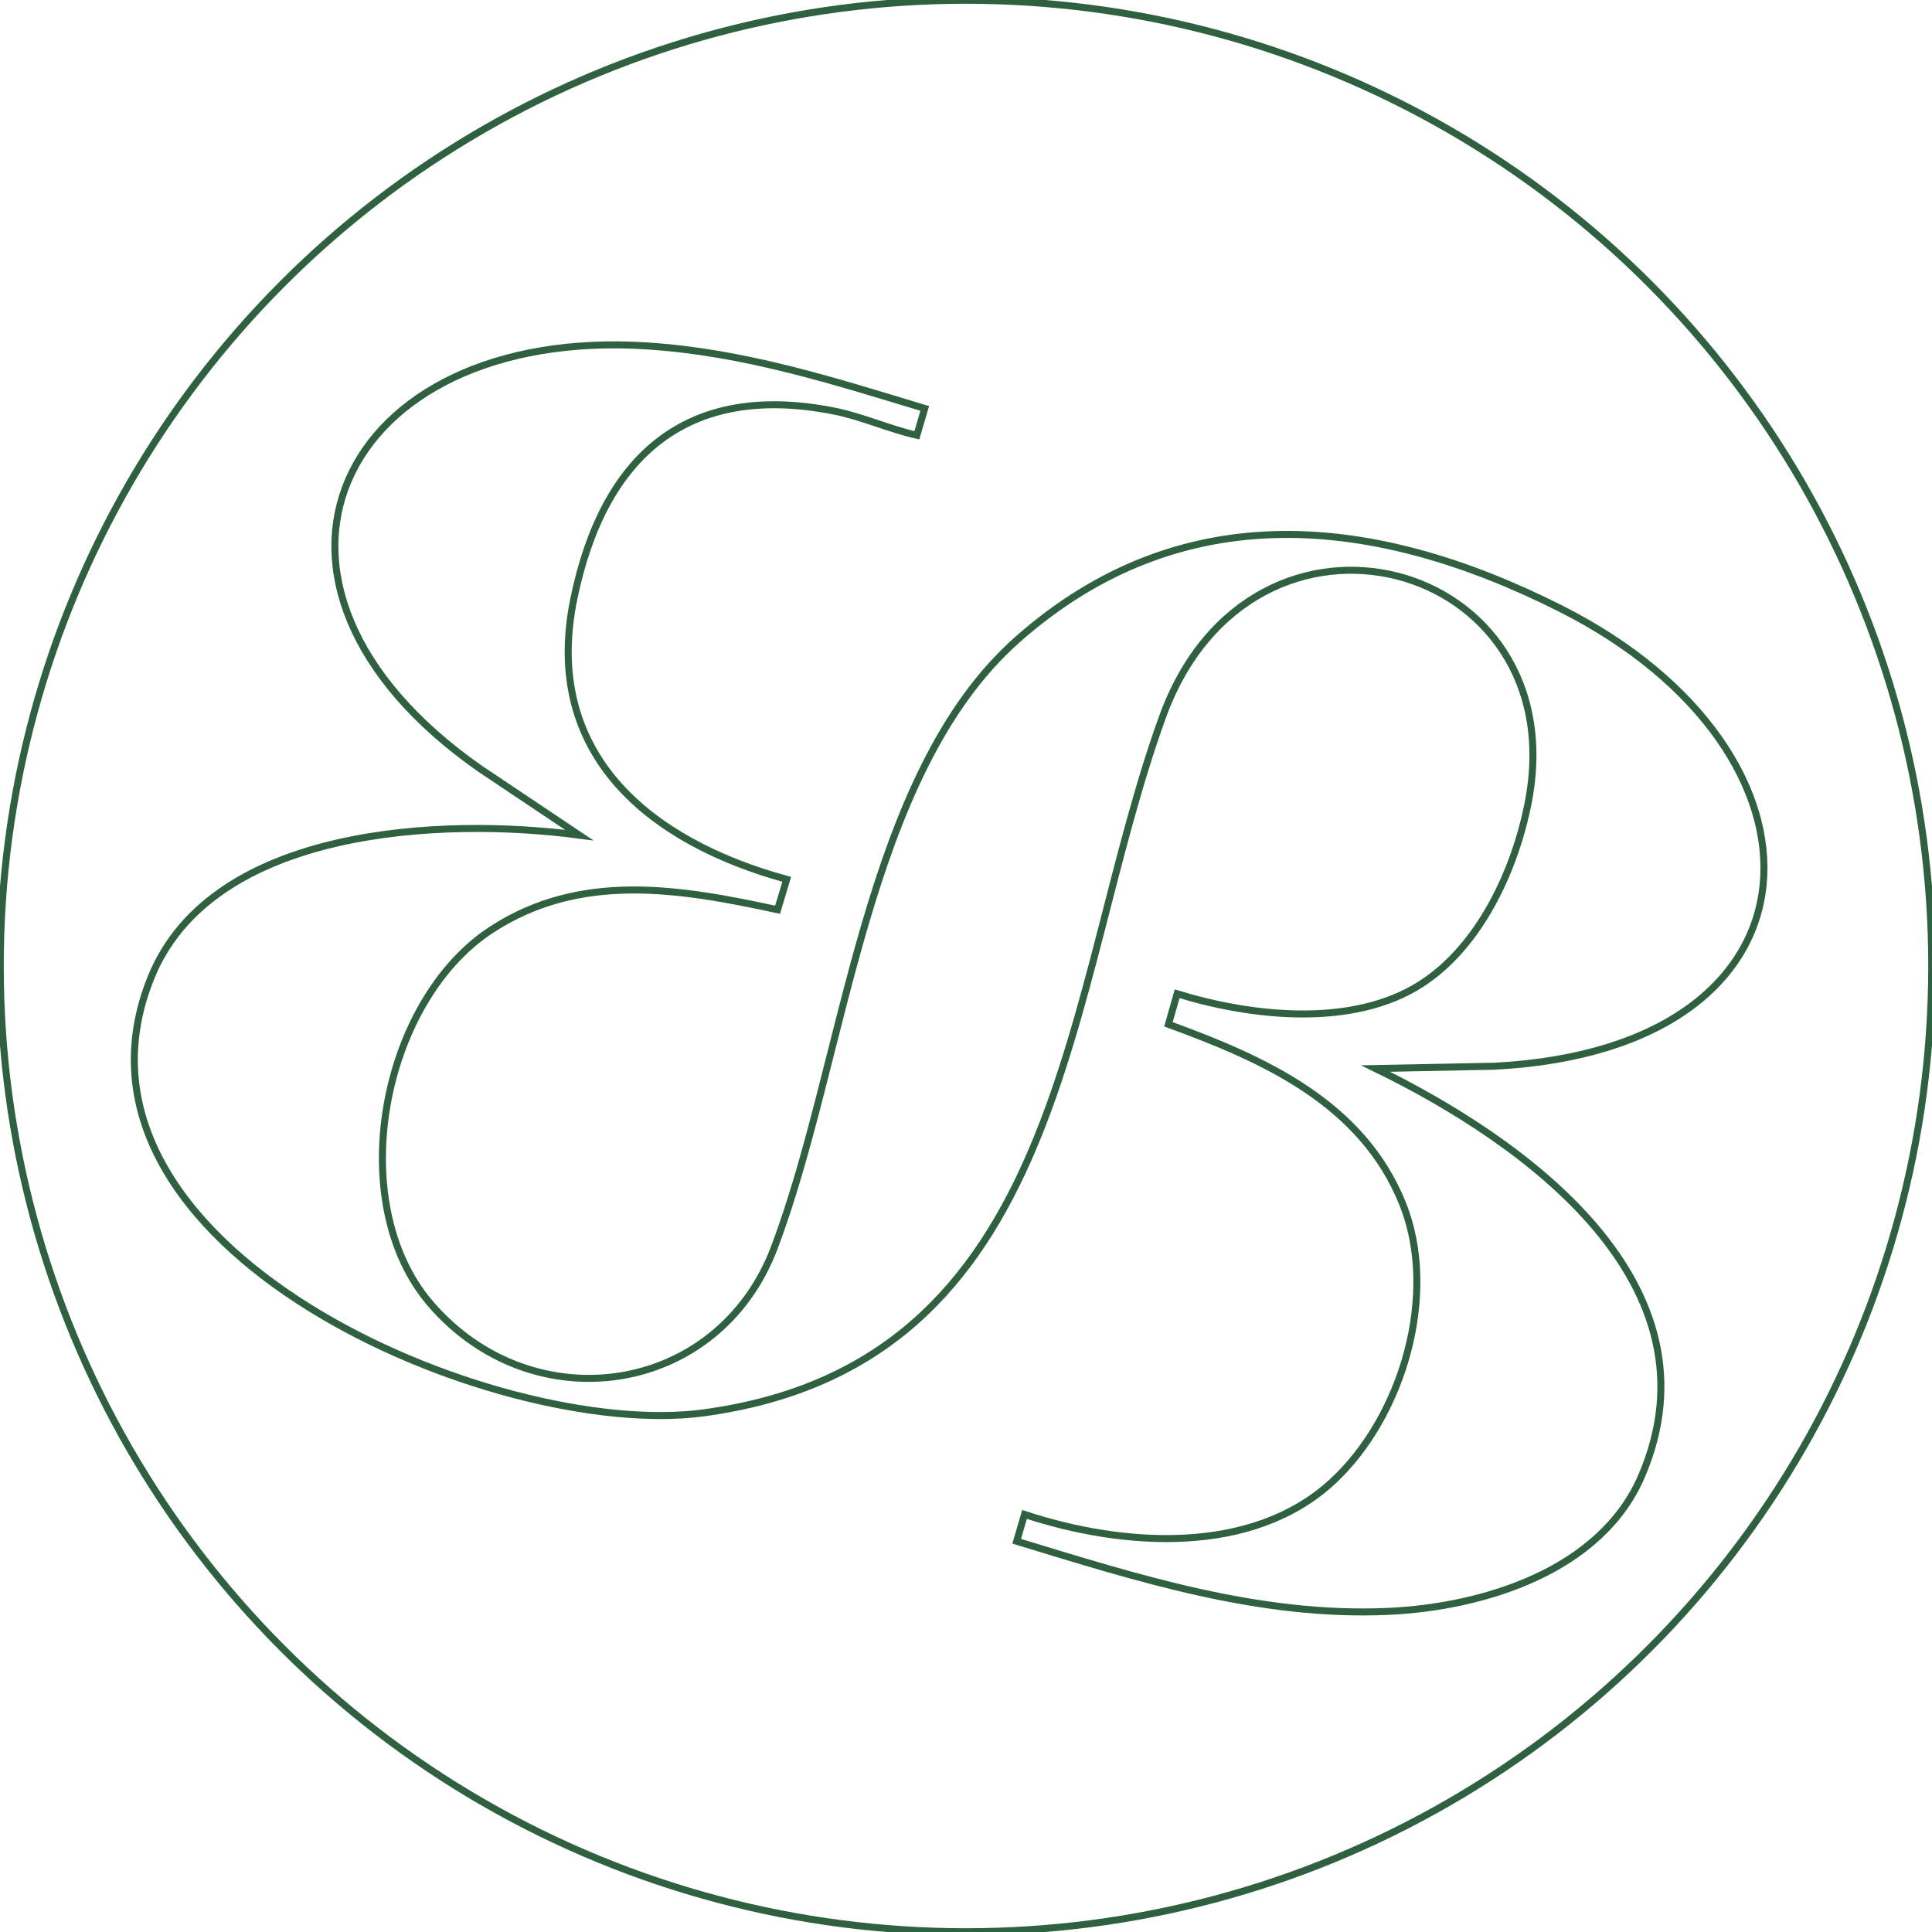
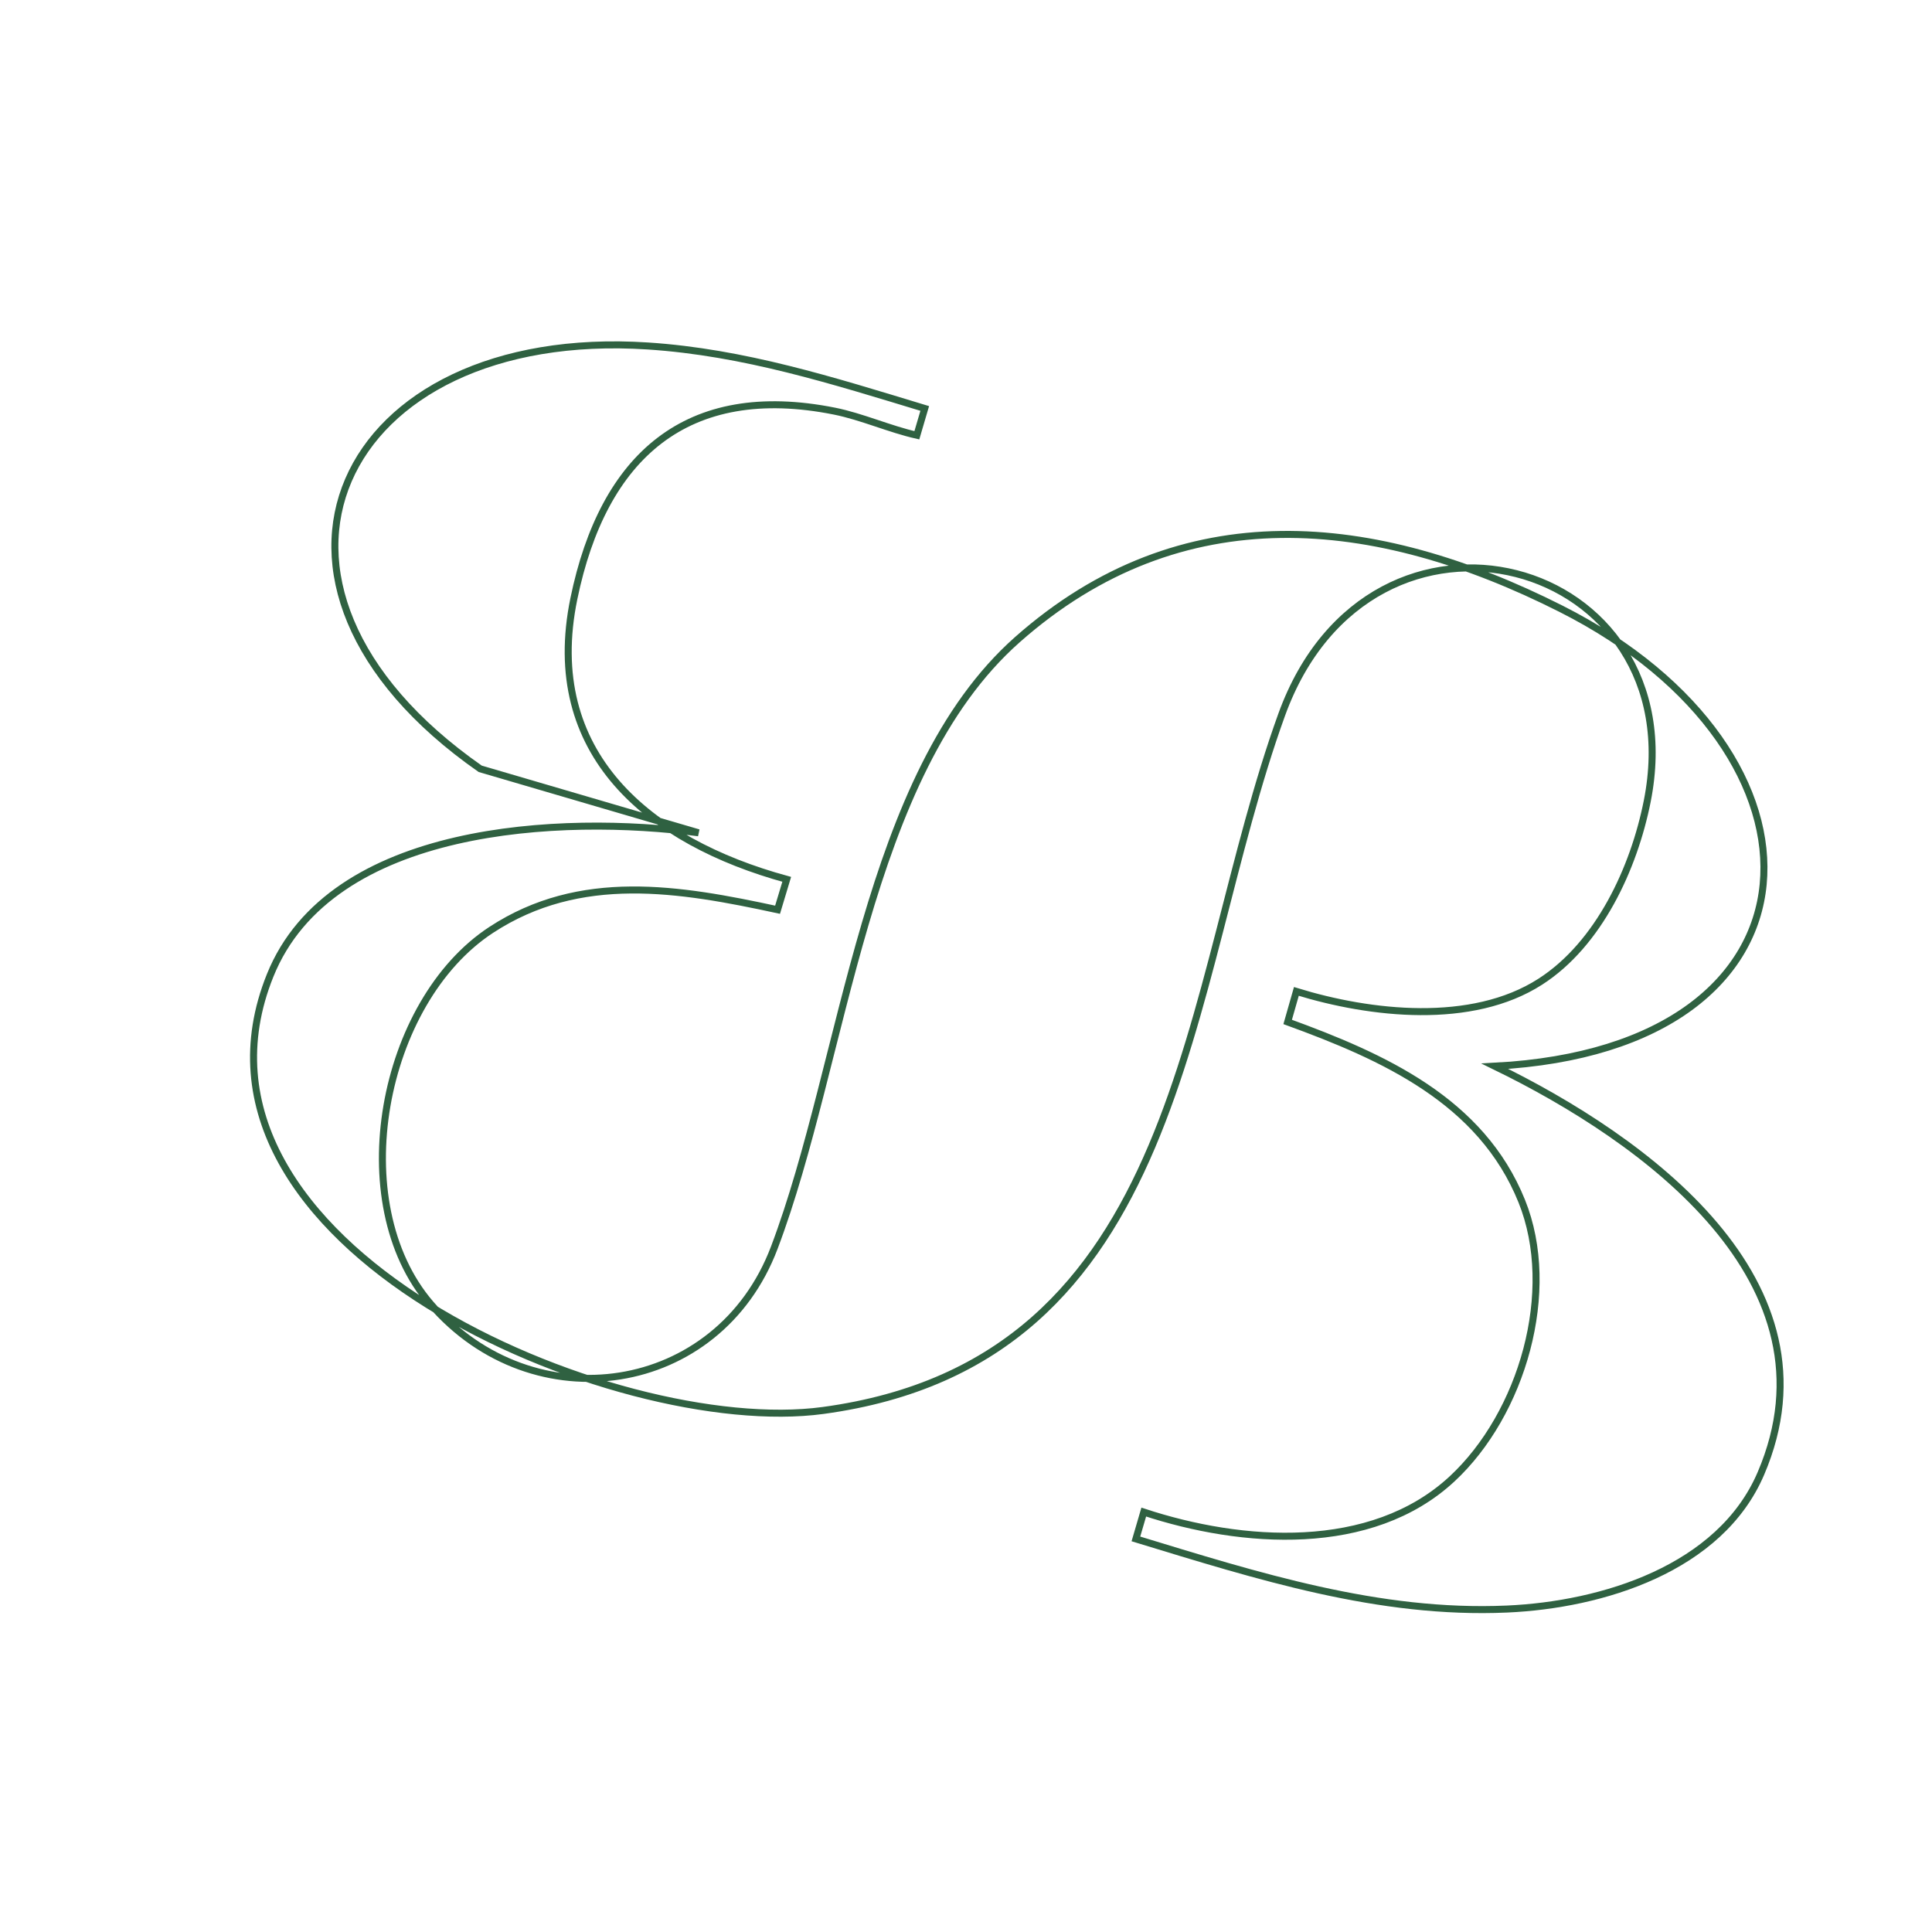
<svg xmlns="http://www.w3.org/2000/svg" id="Laag_1" x="0px" y="0px" viewBox="0 0 551.588 551.588" style="enable-background:new 0 0 551.588 551.588;" xml:space="preserve">
-   <circle style="fill:none;stroke:#2F6141;stroke-width:2;stroke-miterlimit:10;" cx="275.794" cy="275.794" r="275.722" />
-   <path style="fill:none;stroke:#2F6141;stroke-width:2;stroke-miterlimit:10;" d="M238.265,117.382  c-42.256-8.445-66.052,12.921-74.423,53.533c-9.123,44.257,21.487,69.396,60.767,80.135l-2.613,8.677  c-28.068-6.063-56.341-10.875-81.752,5.753c-31.358,20.52-42.257,77.82-17.31,106.777c29.351,34.068,82.157,26.141,98.122-16.03  c20.334-53.71,25.764-134.974,69.396-173.599c46.882-41.502,102.066-35.664,155.218-8.824  c81.023,40.913,79.188,125.424-18.894,130.598l-34.036,0.671c42.733,20.799,99.425,61.485,75.951,116.301  c-11.639,27.178-45.306,37.479-72.475,38.681c-36.624,1.62-71.259-9.458-105.952-20.024l2.246-7.662  c27.991,9.239,64.922,11.929,87.996-9.449c19.994-18.525,30.294-53.634,19.906-79.356c-11.579-28.674-39.502-41.174-66.817-51.125  l2.485-8.714c21.184,6.52,50.065,9.785,69.62-2.767c16.796-10.78,26.759-32.449,30.548-51.522  c13.883-69.872-78.841-95.192-104.356-24.73c-28.285,78.11-26.998,184.558-130.96,198.659  c-59.285,8.041-188.891-47.097-157.845-124.204c17.357-43.107,83.395-45.886,122.301-40.729L137.1,219.494  C61.135,166.442,96.788,93.012,184.956,98.778c27.496,1.798,52.837,9.888,79.057,17.837l-2.25,7.655  C253.994,122.521,245.993,118.927,238.265,117.382z" />
+   <path style="fill:none;stroke:#2F6141;stroke-width:2;stroke-miterlimit:10;" d="M238.265,117.382  c-42.256-8.445-66.052,12.921-74.423,53.533c-9.123,44.257,21.487,69.396,60.767,80.135l-2.613,8.677  c-28.068-6.063-56.341-10.875-81.752,5.753c-31.358,20.52-42.257,77.82-17.31,106.777c29.351,34.068,82.157,26.141,98.122-16.03  c20.334-53.71,25.764-134.974,69.396-173.599c46.882-41.502,102.066-35.664,155.218-8.824  c81.023,40.913,79.188,125.424-18.894,130.598c42.733,20.799,99.425,61.485,75.951,116.301  c-11.639,27.178-45.306,37.479-72.475,38.681c-36.624,1.62-71.259-9.458-105.952-20.024l2.246-7.662  c27.991,9.239,64.922,11.929,87.996-9.449c19.994-18.525,30.294-53.634,19.906-79.356c-11.579-28.674-39.502-41.174-66.817-51.125  l2.485-8.714c21.184,6.52,50.065,9.785,69.62-2.767c16.796-10.78,26.759-32.449,30.548-51.522  c13.883-69.872-78.841-95.192-104.356-24.73c-28.285,78.11-26.998,184.558-130.96,198.659  c-59.285,8.041-188.891-47.097-157.845-124.204c17.357-43.107,83.395-45.886,122.301-40.729L137.1,219.494  C61.135,166.442,96.788,93.012,184.956,98.778c27.496,1.798,52.837,9.888,79.057,17.837l-2.25,7.655  C253.994,122.521,245.993,118.927,238.265,117.382z" />
</svg>